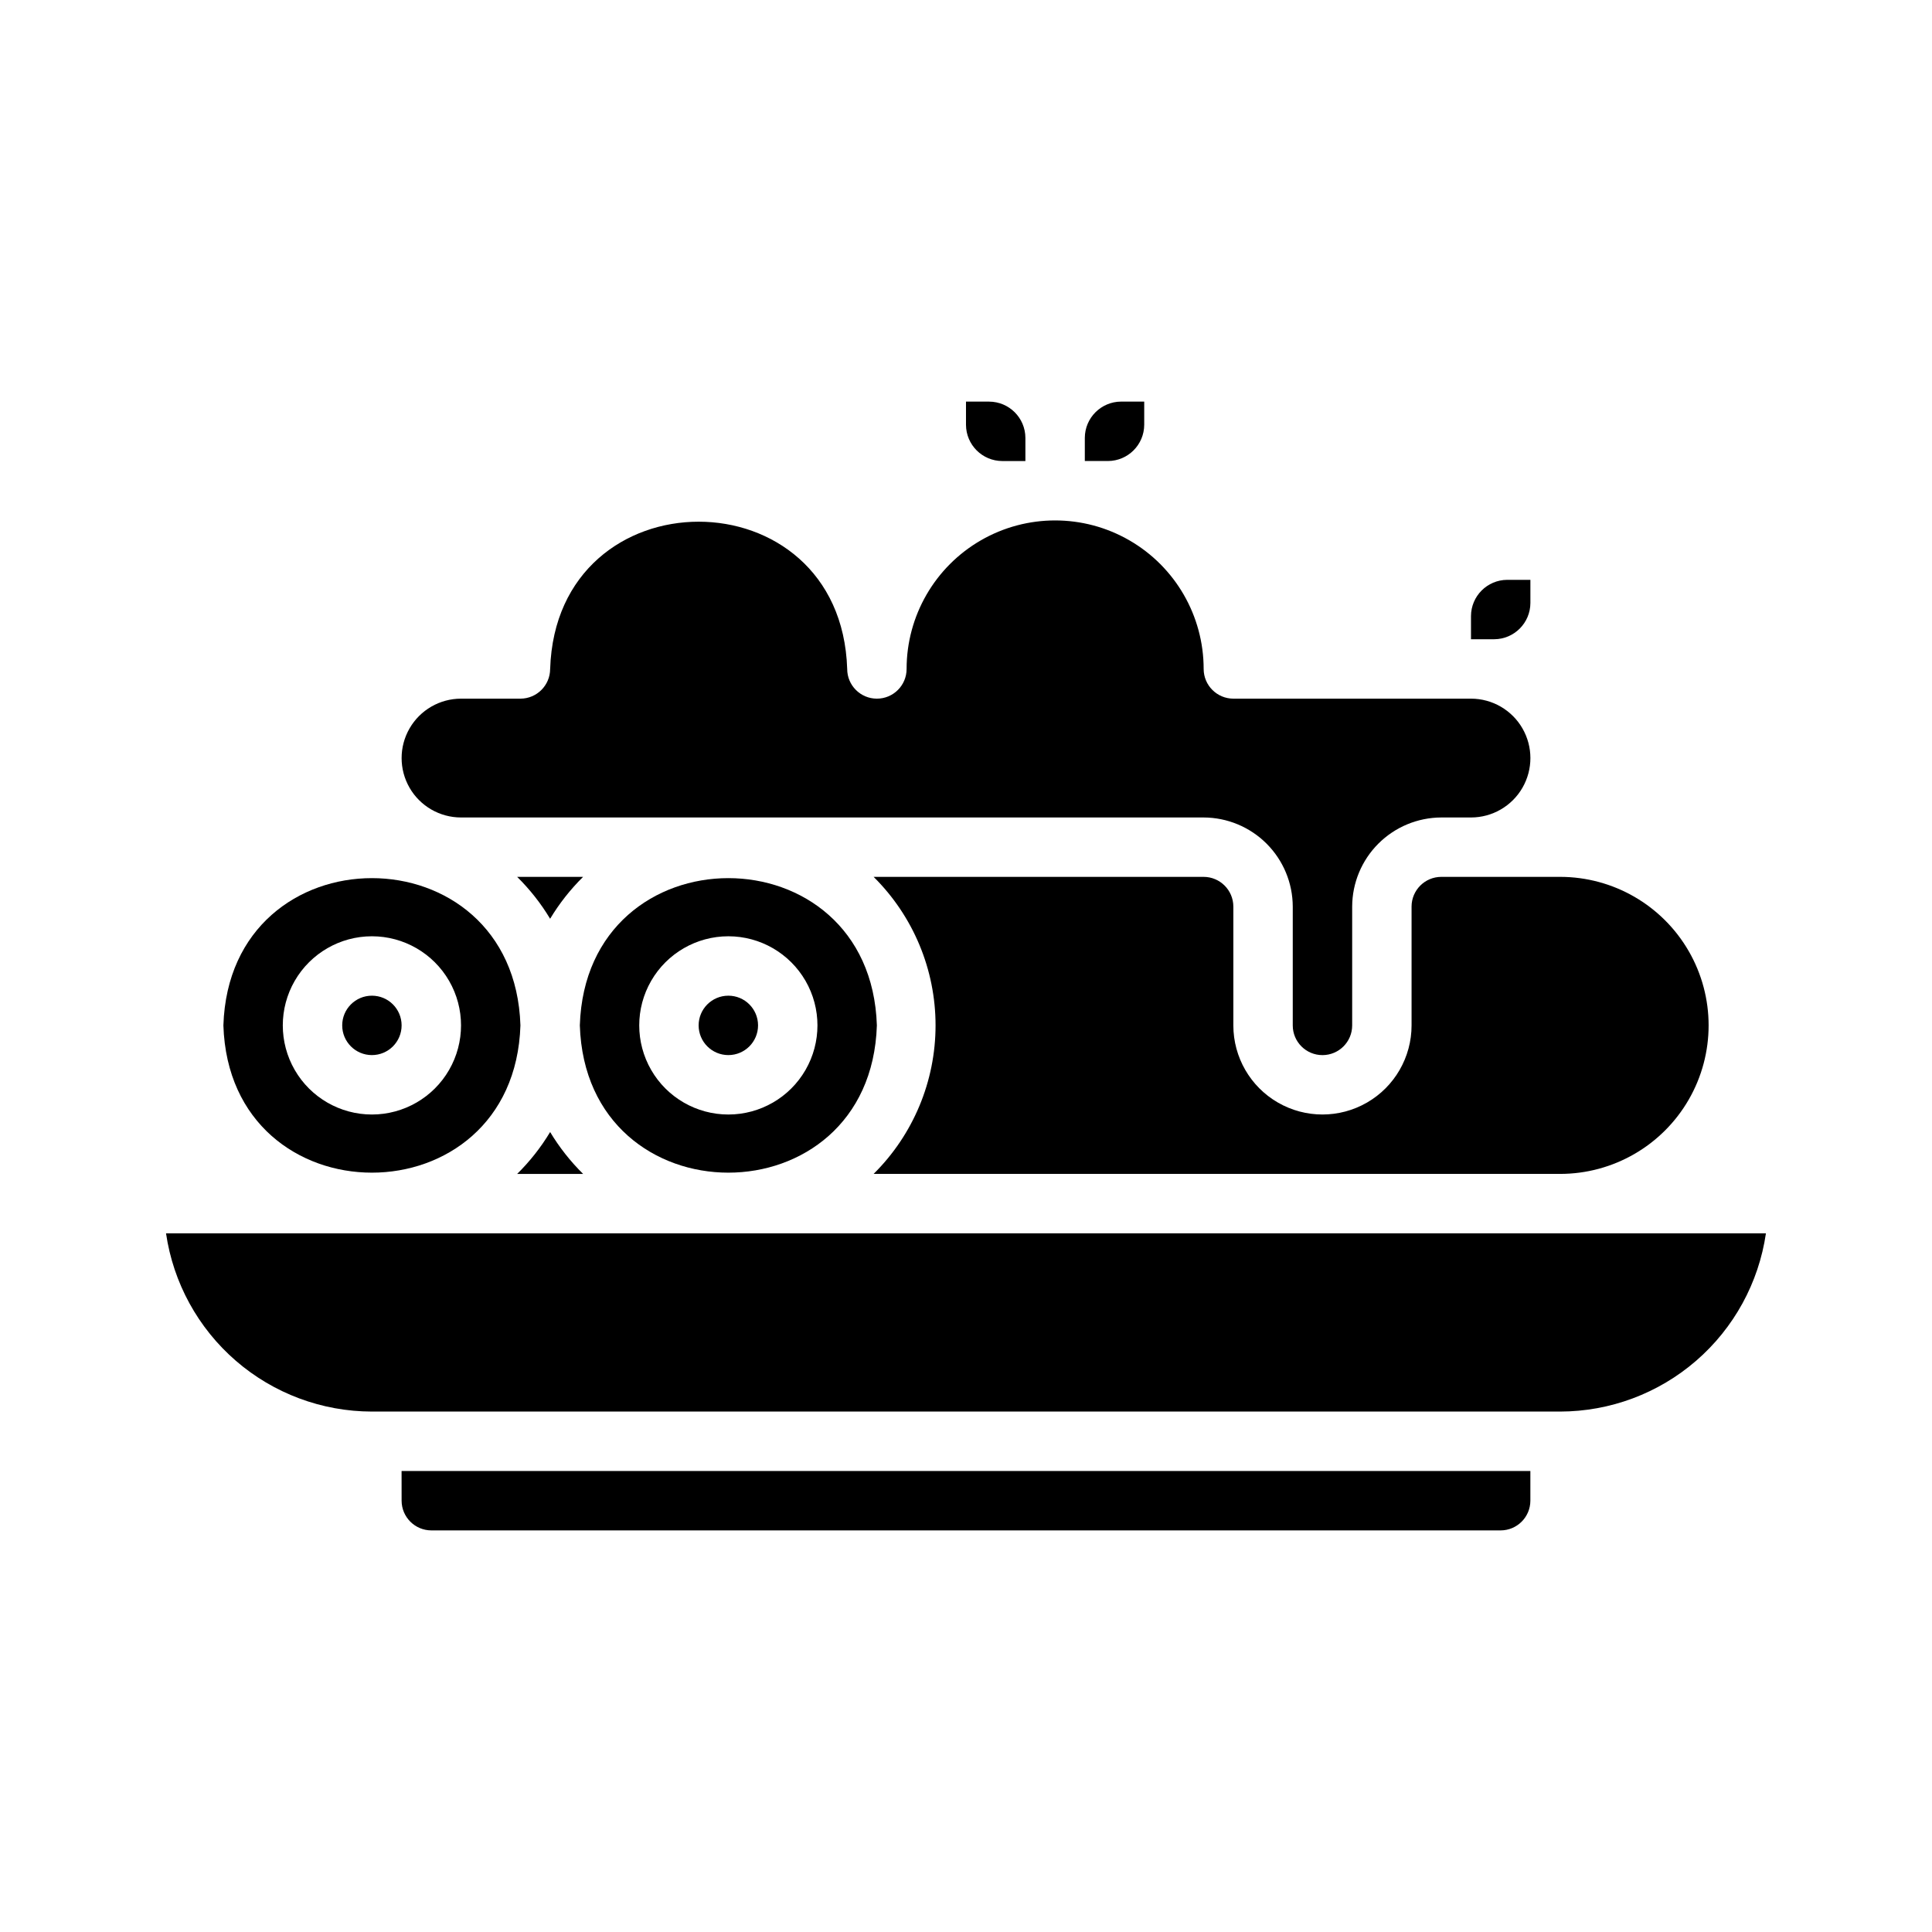
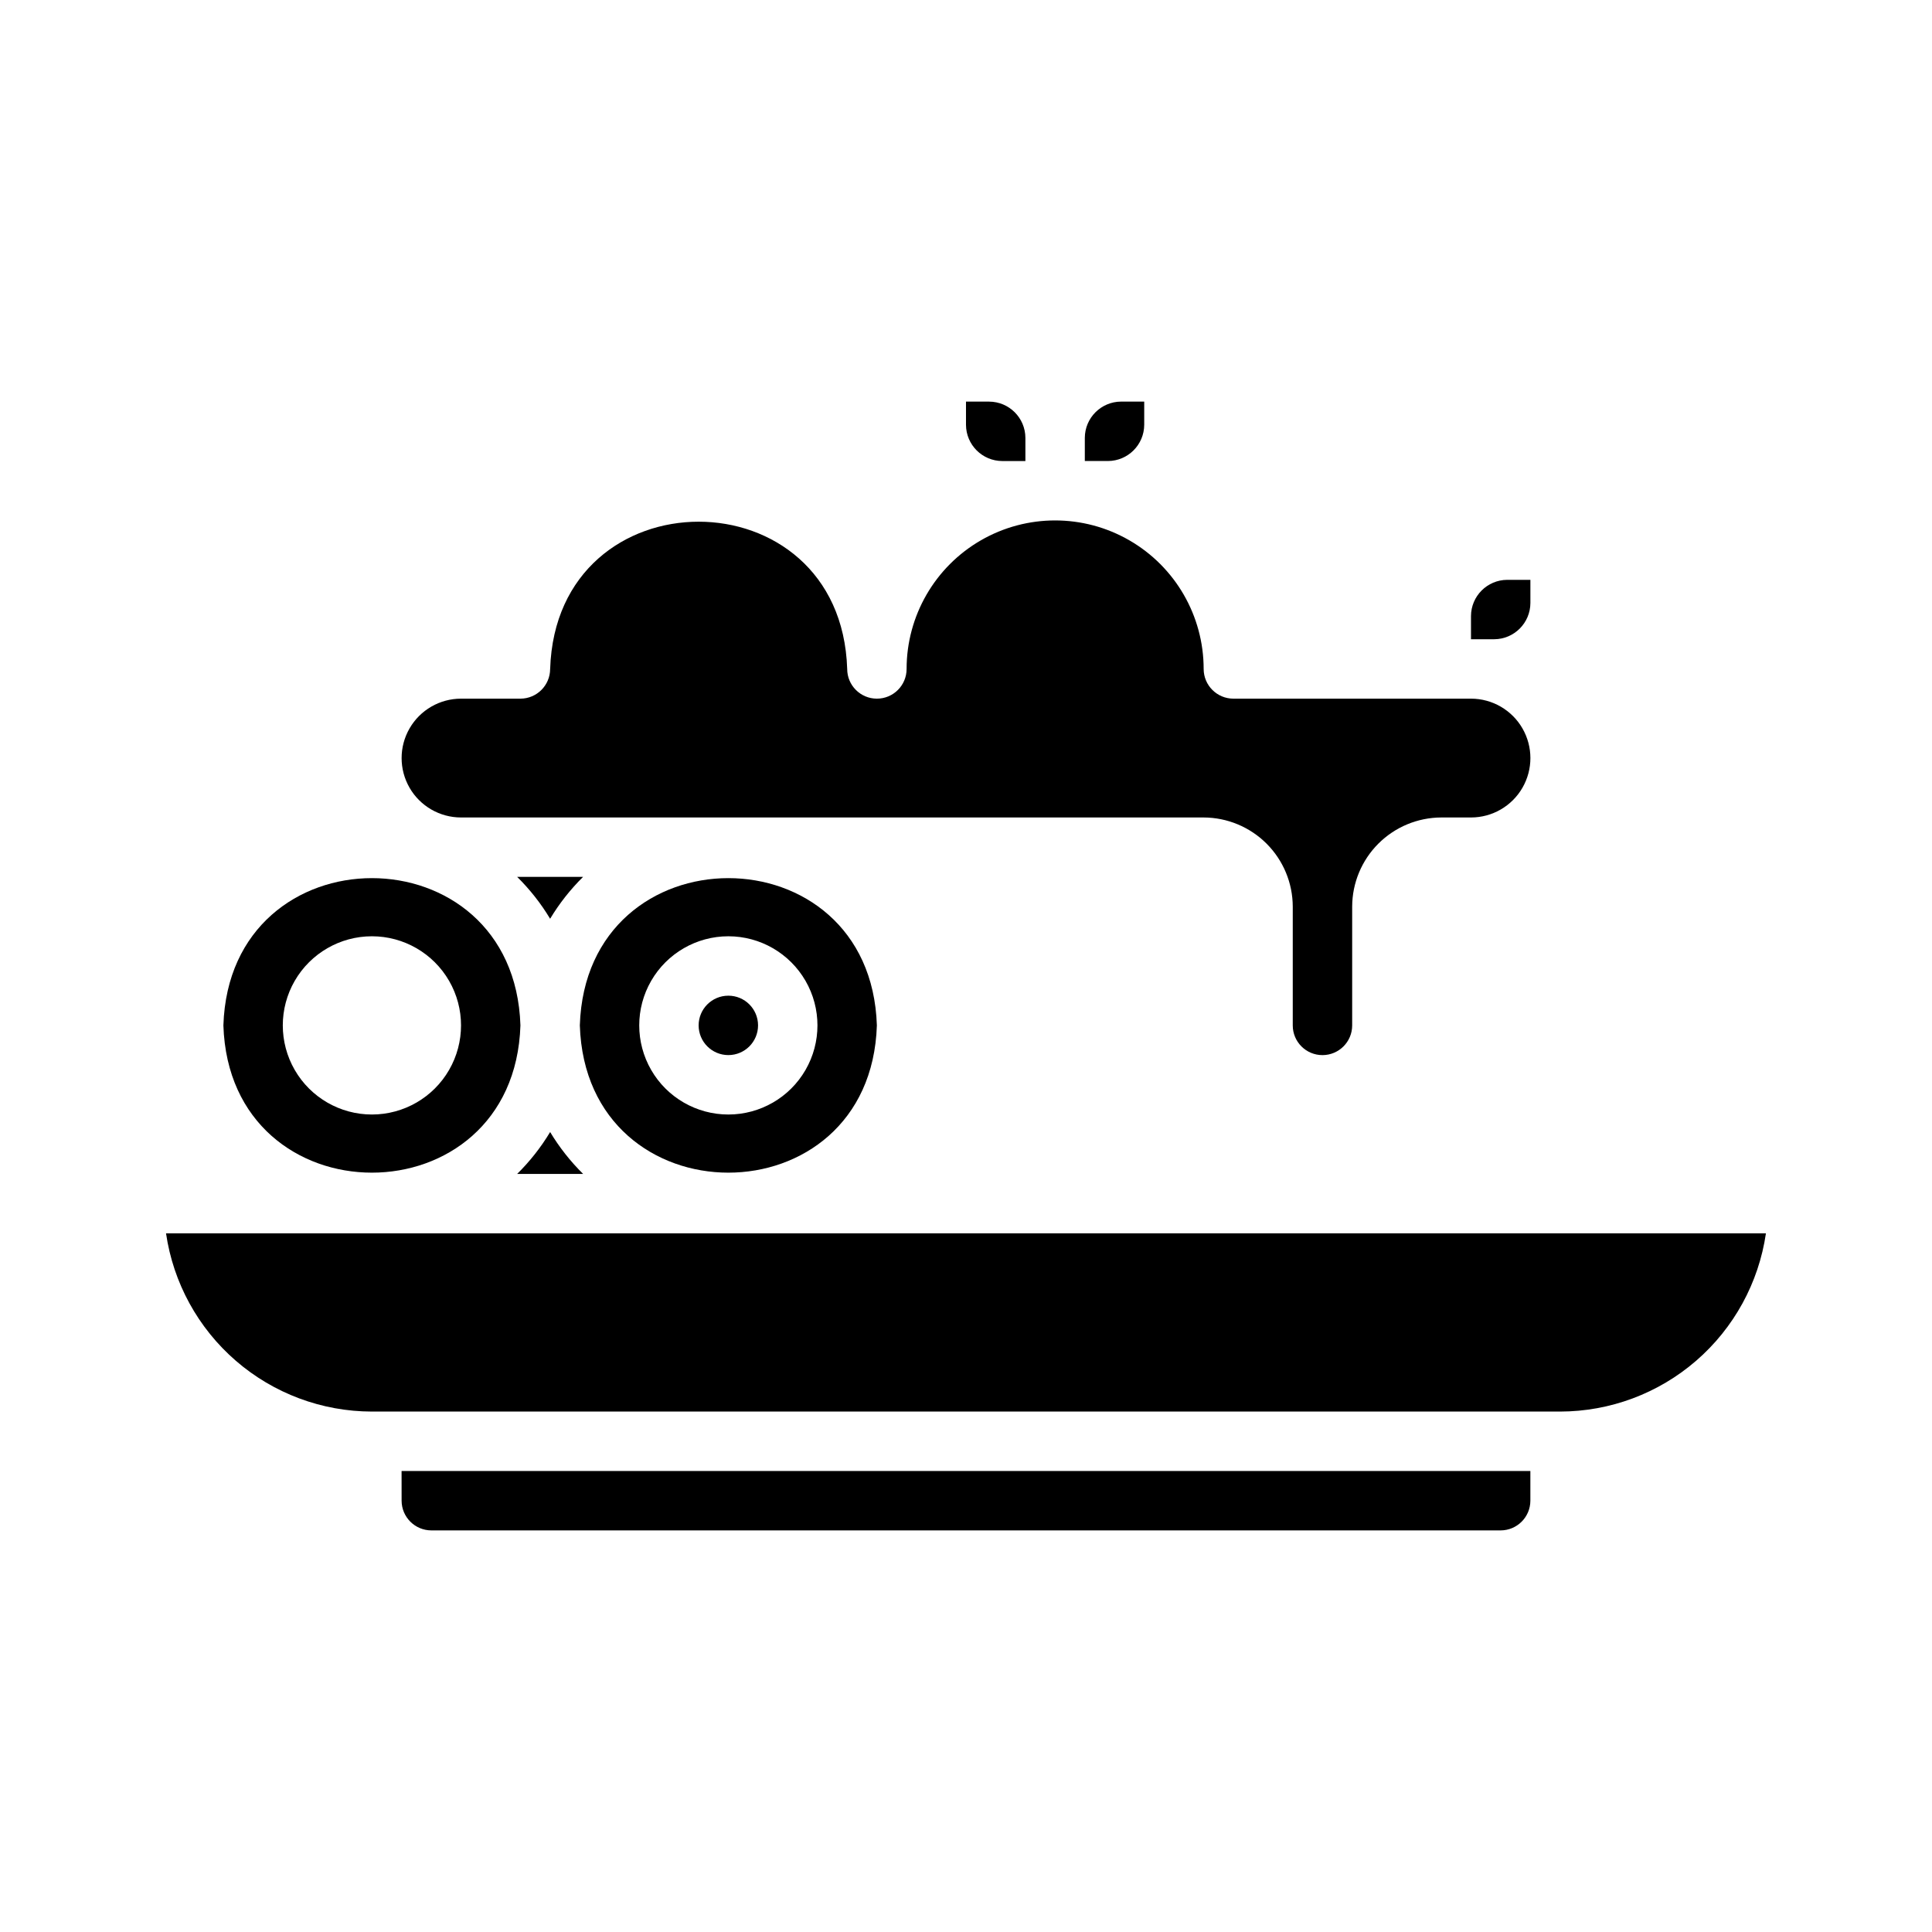
<svg xmlns="http://www.w3.org/2000/svg" fill="#000000" width="800px" height="800px" version="1.1" viewBox="144 144 512 512">
  <g>
    <path d="m376.38 415.74c-1.652-52.035-77.066-52.035-78.719 0 1.652 52.035 77.066 52.035 78.719 0zm-39.359-23.617c8.438 0 16.23 4.504 20.449 11.809 4.219 7.309 4.219 16.309 0 23.617-4.219 7.309-12.012 11.809-20.449 11.809s-16.234-4.5-20.453-11.809c-4.219-7.309-4.219-16.309 0-23.617 4.219-7.305 12.016-11.809 20.453-11.809z" />
    <path d="m337.02 423.61c4.348 0 7.871-3.523 7.871-7.871 0-4.348-3.523-7.871-7.871-7.871-4.348 0-7.875 3.523-7.875 7.871 0 4.348 3.527 7.871 7.875 7.871z" />
-     <path d="m518.08 384.25v31.488c0 8.438-4.5 16.234-11.809 20.453-7.305 4.219-16.309 4.219-23.613 0-7.309-4.219-11.809-12.016-11.809-20.453v-31.488c-0.012-4.344-3.531-7.859-7.871-7.871h-87.461c10.504 10.402 16.414 24.574 16.414 39.359 0 14.785-5.91 28.957-16.414 39.359h181.92c14.062 0 27.059-7.5 34.09-19.68 7.031-12.176 7.031-27.18 0-39.359s-20.027-19.68-34.09-19.68h-31.488c-4.34 0.012-7.859 3.527-7.871 7.871z" />
    <path d="m549.57 303.8v-6.137h-6.141c-5.293 0.02-9.582 4.309-9.602 9.602v6.141h6.141c5.293-0.02 9.582-4.309 9.602-9.605z" />
    <path d="m281.05 376.38c3.367 3.32 6.301 7.047 8.738 11.098 2.438-4.051 5.375-7.777 8.738-11.098z" />
    <path d="m298.53 455.1c-3.363-3.32-6.301-7.047-8.738-11.098-2.438 4.051-5.371 7.777-8.738 11.098z" />
    <path d="m266.18 360.64h196.8c6.258 0.02 12.254 2.516 16.676 6.938 4.426 4.426 6.922 10.422 6.938 16.68v31.488c0 4.348 3.523 7.871 7.871 7.871 4.348 0 7.875-3.523 7.875-7.871v-31.488c0.016-6.258 2.512-12.254 6.938-16.68 4.422-4.422 10.418-6.918 16.676-6.938h7.875c5.625 0 10.82-3 13.633-7.871s2.812-10.871 0-15.742c-2.812-4.871-8.008-7.875-13.633-7.875h-62.977c-4.344-0.012-7.859-3.527-7.871-7.871 0-14.062-7.504-27.055-19.684-34.086-12.176-7.031-27.18-7.031-39.359 0-12.176 7.031-19.68 20.023-19.68 34.086 0 4.348-3.523 7.871-7.871 7.871-4.348 0-7.871-3.523-7.871-7.871-1.652-52.035-77.066-52.035-78.719 0h-0.004c-0.012 4.344-3.527 7.859-7.871 7.871h-15.742c-5.625 0-10.824 3.004-13.637 7.875-2.812 4.871-2.812 10.871 0 15.742s8.012 7.871 13.637 7.871z" />
    <path d="m281.92 415.74c-1.652-52.035-77.066-52.035-78.719 0 1.652 52.035 77.066 52.035 78.719 0zm-39.359-23.617c8.438 0 16.234 4.504 20.453 11.809 4.219 7.309 4.219 16.309 0 23.617-4.219 7.309-12.016 11.809-20.453 11.809s-16.234-4.5-20.453-11.809c-4.219-7.309-4.219-16.309 0-23.617 4.219-7.305 12.016-11.809 20.453-11.809z" />
    <path d="m250.43 541.7c0.012 4.344 3.531 7.859 7.871 7.871h283.39c4.344-0.012 7.859-3.527 7.871-7.871v-7.871h-299.14z" />
    <path d="m188 470.85c1.914 13.105 8.477 25.09 18.492 33.762s22.816 13.453 36.062 13.469h314.88c13.25-0.016 26.047-4.797 36.062-13.469s16.578-20.656 18.492-33.762z" />
-     <path d="m242.56 423.61c4.348 0 7.871-3.523 7.871-7.871 0-4.348-3.523-7.871-7.871-7.871s-7.871 3.523-7.871 7.871c0 4.348 3.523 7.871 7.871 7.871z" />
    <path d="m447.23 256.57v-6.141h-6.141c-5.293 0.023-9.582 4.309-9.602 9.605v6.141h6.141-0.004c5.297-0.023 9.586-4.309 9.605-9.605z" />
    <path d="m409.6 266.18h6.141v-6.141c-0.02-5.297-4.309-9.582-9.602-9.605h-6.141v6.141c0.02 5.297 4.309 9.582 9.602 9.605z" />
  </g>
</svg>